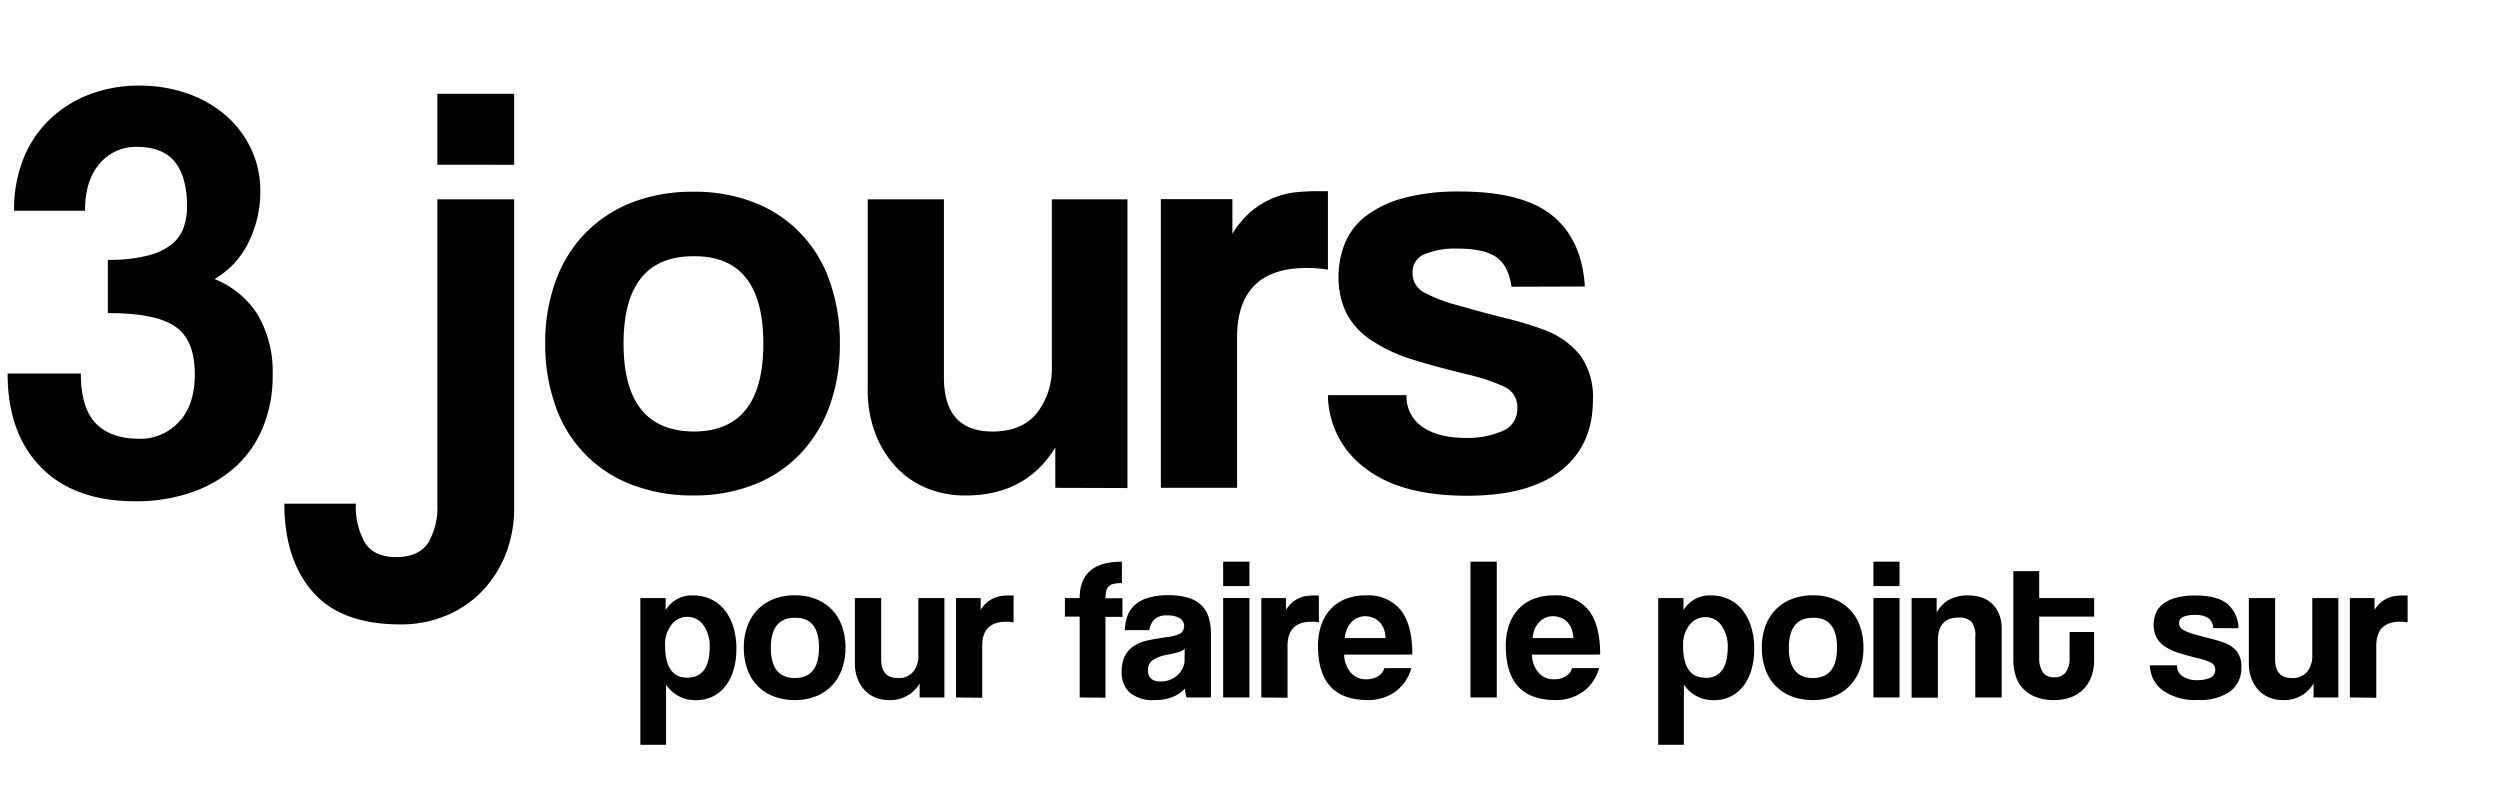
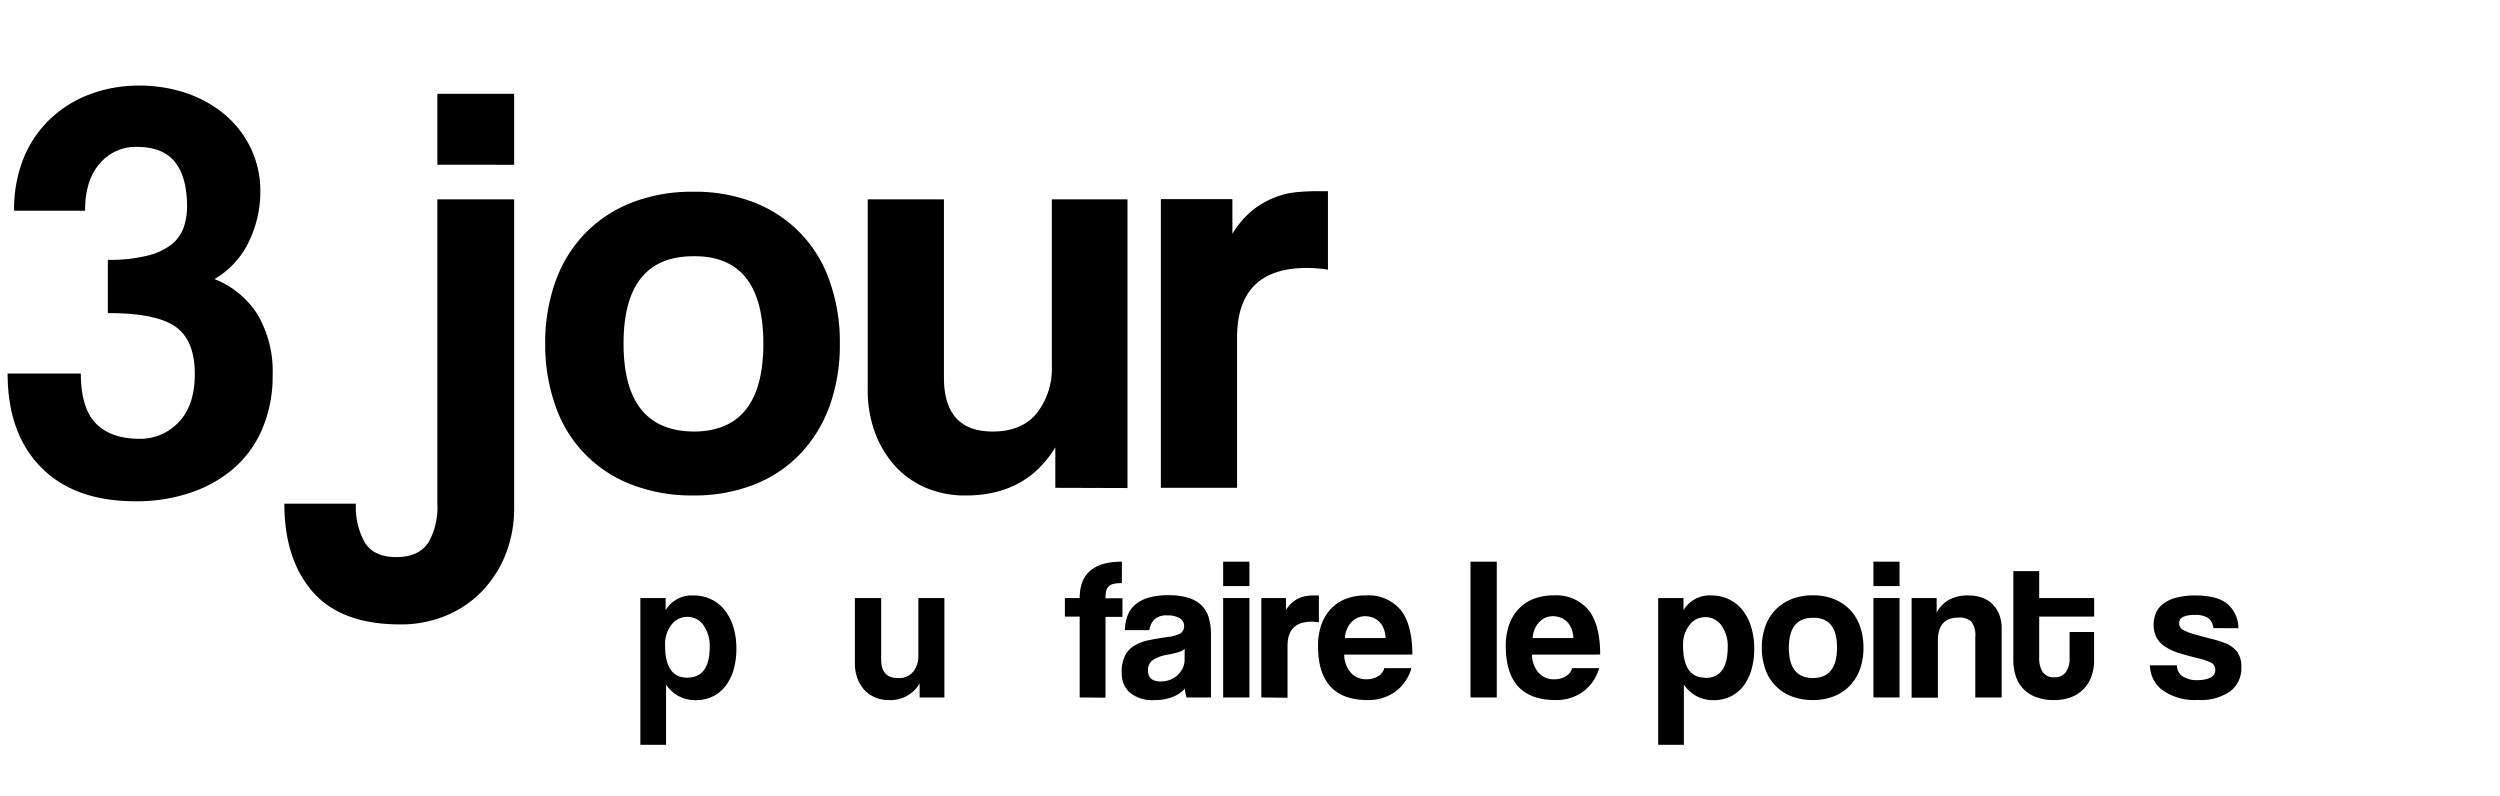
<svg xmlns="http://www.w3.org/2000/svg" id="Calque_1" data-name="Calque 1" viewBox="0 0 433 137.8">
  <title>Audit-titrage</title>
  <path d="M18.68,45a26.19,26.19,0,0,0,7-.76,10.86,10.86,0,0,0,4.16-2,6.64,6.64,0,0,0,2-2.94,11,11,0,0,0,.56-3.5q0-5.08-2.08-7.72t-6.65-2.64a8.15,8.15,0,0,0-6.4,2.89q-2.54,2.89-2.54,8.17H2.44A23.73,23.73,0,0,1,4,27.62a19.51,19.51,0,0,1,4.47-6.8,20.32,20.32,0,0,1,6.91-4.42,23.84,23.84,0,0,1,8.78-1.57,24.82,24.82,0,0,1,8.17,1.32A20.34,20.34,0,0,1,39,19.9a17.61,17.61,0,0,1,4.47,5.84,17.11,17.11,0,0,1,1.62,7.46,19.77,19.77,0,0,1-2,8.68,14.78,14.78,0,0,1-5.94,6.45,15.66,15.66,0,0,1,7.46,6.14A19.42,19.42,0,0,1,47.22,65a23.16,23.16,0,0,1-1.73,9.14A18.92,18.92,0,0,1,40.62,81,22.2,22.2,0,0,1,33.1,85.3a29.13,29.13,0,0,1-9.65,1.52q-10.56,0-16.35-5.89T1.32,64.69H14q0,5.89,2.54,8.58T24.07,76A9.11,9.11,0,0,0,31,73.06q2.74-2.89,2.74-8.28,0-5.89-3.4-8.23T18.68,54.23Z" />
  <path d="M75.75,34.53h13.3V87.84a21.58,21.58,0,0,1-1.52,8.28,19.74,19.74,0,0,1-4.16,6.4,18.42,18.42,0,0,1-6.25,4.16,20.36,20.36,0,0,1-7.77,1.47q-10.26,0-15.18-5.64T49.25,87.23H61.64A12.55,12.55,0,0,0,63.21,94q1.58,2.49,5.43,2.49T74.18,94a12.28,12.28,0,0,0,1.57-6.7Zm0-6V16.25h13.3V28.54Z" />
  <path d="M120.13,85.81a28.81,28.81,0,0,1-10.87-1.93,22.27,22.27,0,0,1-13.1-13.71,31.69,31.69,0,0,1-1.73-10.66,31.21,31.21,0,0,1,1.78-10.76,23.16,23.16,0,0,1,5.13-8.33,22.9,22.9,0,0,1,8.07-5.33,28.79,28.79,0,0,1,10.71-1.88,28.11,28.11,0,0,1,10.56,1.88,22.31,22.31,0,0,1,13,13.56,31.55,31.55,0,0,1,1.78,10.87,31.1,31.1,0,0,1-1.78,10.81,23.64,23.64,0,0,1-5.08,8.28,22.36,22.36,0,0,1-8,5.33A28.21,28.21,0,0,1,120.13,85.81Zm0-11.07q12.08,0,12.08-15.23T120.13,44.38Q108,44.38,108,59.51T120.13,74.74Z" />
  <path d="M182.78,84.49v-7q-5.08,8.33-15.54,8.33a17.33,17.33,0,0,1-6.85-1.32,15.23,15.23,0,0,1-5.33-3.76,17.76,17.76,0,0,1-3.5-5.79,21.06,21.06,0,0,1-1.27-7.51V34.53h13.2V65.4q0,9.34,8.43,9.34,5.08,0,7.67-3.2a12.57,12.57,0,0,0,2.59-8.17V34.53h13.1v50Z" />
  <path d="M201.06,84.49v-50h12.39v6a16.2,16.2,0,0,1,3.4-4,14.69,14.69,0,0,1,3.66-2.18,14,14,0,0,1,3.81-1,37.7,37.7,0,0,1,4-.2H230V46.71a22.18,22.18,0,0,0-3.66-.3q-12.09,0-12.08,12.08v26Z" />
-   <path d="M261.79,49.66q-.51-3.65-2.64-5.13t-6.7-1.47a13.86,13.86,0,0,0-5.79,1,3.3,3.3,0,0,0-2,3.2,3.71,3.71,0,0,0,2,3.4,27.26,27.26,0,0,0,6.09,2.29q4.26,1.22,8.12,2.18a61.59,61.59,0,0,1,6.8,2.08,14.25,14.25,0,0,1,6.09,4.42,12.36,12.36,0,0,1,2.13,7.67q0,7.82-5.53,12.19t-16.3,4.37q-11.58,0-17.72-4.87A15.82,15.82,0,0,1,230,68.44h13.61a6.31,6.31,0,0,0,2.74,5.48q2.74,1.93,7.62,1.93a15.2,15.2,0,0,0,6.19-1.17,4.08,4.08,0,0,0,2.64-4,3.85,3.85,0,0,0-2.39-3.76A31.36,31.36,0,0,0,254.78,65q-6.3-1.52-10.15-2.74a26.33,26.33,0,0,1-6.5-2.94,12.72,12.72,0,0,1-4.93-5.08A14.08,14.08,0,0,1,231.83,48a15.45,15.45,0,0,1,1.12-5.89,11.4,11.4,0,0,1,3.66-4.72,18.72,18.72,0,0,1,6.55-3.1,36.57,36.57,0,0,1,9.7-1.12q10.87,0,16,4.16t5.64,12.29Z" />
  <path d="M110.91,129V103.58h4.38l0,2.1a5.25,5.25,0,0,1,4.79-2.55,7.13,7.13,0,0,1,3,.63,6.54,6.54,0,0,1,2.36,1.82,8.82,8.82,0,0,1,1.54,2.9,12.5,12.5,0,0,1,.56,3.89,12.85,12.85,0,0,1-.47,3.59,8.49,8.49,0,0,1-1.38,2.82,6.24,6.24,0,0,1-2.22,1.84,6.68,6.68,0,0,1-3,.65,6,6,0,0,1-5.11-2.7V129ZM119,117.37q3.92,0,3.92-5.32a6.13,6.13,0,0,0-1.08-3.76,3.35,3.35,0,0,0-2.8-1.45,3.4,3.4,0,0,0-2.75,1.37,5.5,5.5,0,0,0-1.1,3.57Q115.21,117.37,119,117.37Z" />
-   <path d="M137.68,121.25a9.93,9.93,0,0,1-3.75-.67,7.68,7.68,0,0,1-4.51-4.72,10.92,10.92,0,0,1-.59-3.68,10.74,10.74,0,0,1,.61-3.71,8,8,0,0,1,1.77-2.87,7.88,7.88,0,0,1,2.78-1.84,9.92,9.92,0,0,1,3.69-.65,9.68,9.68,0,0,1,3.64.65,7.86,7.86,0,0,1,2.75,1.82,7.94,7.94,0,0,1,1.75,2.85,10.88,10.88,0,0,1,.61,3.75,10.72,10.72,0,0,1-.61,3.73,8.15,8.15,0,0,1-1.75,2.85,7.71,7.71,0,0,1-2.76,1.84A9.72,9.72,0,0,1,137.68,121.25Zm0-3.82q4.16,0,4.17-5.25T137.68,107q-4.17,0-4.17,5.21T137.68,117.44Z" />
  <path d="M159.28,120.8v-2.42a5.84,5.84,0,0,1-5.36,2.87,6,6,0,0,1-2.36-.46,5.26,5.26,0,0,1-1.84-1.29,6.11,6.11,0,0,1-1.21-2,7.25,7.25,0,0,1-.44-2.59V103.58h4.55v10.64q0,3.22,2.91,3.22a3.2,3.2,0,0,0,2.64-1.1,4.33,4.33,0,0,0,.89-2.82v-9.94h4.51V120.8Z" />
-   <path d="M165.58,120.8V103.58h4.27v2.06a5.57,5.57,0,0,1,1.17-1.36,5.05,5.05,0,0,1,1.26-.75,4.88,4.88,0,0,1,1.31-.33,13.25,13.25,0,0,1,1.37-.07h.59v4.66a7.62,7.62,0,0,0-1.26-.11q-4.17,0-4.17,4.17v9Z" />
  <path d="M187,120.8v-14h-2.56v-3.22H187q0-6.3,7.31-6.3V101a6.69,6.69,0,0,0-1.42.12,1.71,1.71,0,0,0-.86.44,1.69,1.69,0,0,0-.44.82,5.37,5.37,0,0,0-.12,1.24h2.94v3.22h-2.94v14Z" />
  <path d="M205.51,120.8a6.9,6.9,0,0,1-.28-1.54,5.63,5.63,0,0,1-2.13,1.45,8.1,8.1,0,0,1-3.08.54,6.16,6.16,0,0,1-4.36-1.31,4.49,4.49,0,0,1-1.38-3.41,6.25,6.25,0,0,1,.59-3,4.43,4.43,0,0,1,1.65-1.73,7.91,7.91,0,0,1,2.5-.93q1.45-.3,3.17-.54a6.1,6.1,0,0,0,2.31-.65,1.6,1.6,0,0,0-.19-2.62,4.09,4.09,0,0,0-2.12-.47,3.06,3.06,0,0,0-2.26.7,3.28,3.28,0,0,0-.86,1.85h-4.24a7.81,7.81,0,0,1,.44-2.45,4.7,4.7,0,0,1,1.29-1.92,6.07,6.07,0,0,1,2.33-1.24,12.11,12.11,0,0,1,3.5-.44,11.37,11.37,0,0,1,3.45.46,5.56,5.56,0,0,1,2.28,1.31,5,5,0,0,1,1.24,2.13,10,10,0,0,1,.38,2.89V120.8Zm-.32-8.43a2.46,2.46,0,0,1-1,.56,18.68,18.68,0,0,1-1.93.46,6.52,6.52,0,0,0-2.69,1,2.08,2.08,0,0,0-.74,1.72q0,1.92,2.21,1.92a4.39,4.39,0,0,0,1.63-.3,4,4,0,0,0,2.17-2,3.28,3.28,0,0,0,.33-1.45Z" />
  <path d="M211.85,101.51V97.28h4.55v4.23Zm0,19.29V103.58h4.55V120.8Z" />
  <path d="M218.46,120.8V103.58h4.27v2.06a5.57,5.57,0,0,1,1.17-1.36,5.05,5.05,0,0,1,1.26-.75,4.88,4.88,0,0,1,1.31-.33,13.25,13.25,0,0,1,1.37-.07h.59v4.66a7.62,7.62,0,0,0-1.26-.11q-4.17,0-4.17,4.17v9Z" />
  <path d="M232.81,113.38a4.91,4.91,0,0,0,1.14,3.12,3.46,3.46,0,0,0,2.71,1.15,3.81,3.81,0,0,0,2-.51,2.3,2.3,0,0,0,1.1-1.42h4.69a7.55,7.55,0,0,1-2.8,4.09,7.93,7.93,0,0,1-4.76,1.44q-8.61,0-8.61-9.38a10.94,10.94,0,0,1,.56-3.61,7.77,7.77,0,0,1,1.63-2.76,7,7,0,0,1,2.61-1.77,9.51,9.51,0,0,1,3.54-.61,7.28,7.28,0,0,1,6,2.55q2,2.56,2,7.7Zm7.17-2.87a4.81,4.81,0,0,0-.33-1.66,3.5,3.5,0,0,0-.79-1.19,3.15,3.15,0,0,0-1.12-.7,3.79,3.79,0,0,0-1.29-.23,3.23,3.23,0,0,0-2.36,1,4.25,4.25,0,0,0-1.14,2.78Z" />
  <path d="M254.69,120.8V97.28h4.55V120.8Z" />
  <path d="M265.33,113.38a4.91,4.91,0,0,0,1.14,3.12,3.46,3.46,0,0,0,2.71,1.15,3.81,3.81,0,0,0,2-.51,2.3,2.3,0,0,0,1.1-1.42h4.69a7.55,7.55,0,0,1-2.8,4.09,7.93,7.93,0,0,1-4.76,1.44q-8.61,0-8.61-9.38a10.94,10.94,0,0,1,.56-3.61A7.77,7.77,0,0,1,263,105.5a7,7,0,0,1,2.61-1.77,9.51,9.51,0,0,1,3.54-.61,7.28,7.28,0,0,1,6,2.55q2,2.56,2,7.7Zm7.17-2.87a4.81,4.81,0,0,0-.33-1.66,3.5,3.5,0,0,0-.79-1.19,3.15,3.15,0,0,0-1.12-.7,3.79,3.79,0,0,0-1.29-.23,3.23,3.23,0,0,0-2.36,1,4.25,4.25,0,0,0-1.14,2.78Z" />
  <path d="M287.2,129V103.58h4.38l0,2.1a5.25,5.25,0,0,1,4.79-2.55,7.13,7.13,0,0,1,3,.63,6.54,6.54,0,0,1,2.36,1.82,8.82,8.82,0,0,1,1.54,2.9,12.5,12.5,0,0,1,.56,3.89,12.85,12.85,0,0,1-.47,3.59,8.49,8.49,0,0,1-1.38,2.82,6.24,6.24,0,0,1-2.22,1.84,6.68,6.68,0,0,1-3,.65,6,6,0,0,1-5.11-2.7V129Zm8.12-11.58q3.92,0,3.92-5.32a6.13,6.13,0,0,0-1.08-3.76,3.35,3.35,0,0,0-2.8-1.45,3.4,3.4,0,0,0-2.75,1.37,5.5,5.5,0,0,0-1.1,3.57Q291.51,117.37,295.32,117.37Z" />
  <path d="M314,121.25a9.93,9.93,0,0,1-3.75-.67,7.68,7.68,0,0,1-4.51-4.72,10.92,10.92,0,0,1-.59-3.68,10.74,10.74,0,0,1,.61-3.71,8,8,0,0,1,1.77-2.87,7.88,7.88,0,0,1,2.78-1.84,9.92,9.92,0,0,1,3.69-.65,9.68,9.68,0,0,1,3.64.65,7.86,7.86,0,0,1,2.75,1.82,7.94,7.94,0,0,1,1.75,2.85,10.88,10.88,0,0,1,.61,3.75,10.72,10.72,0,0,1-.61,3.73,8.15,8.15,0,0,1-1.75,2.85,7.71,7.71,0,0,1-2.76,1.84A9.72,9.72,0,0,1,314,121.25Zm0-3.82q4.16,0,4.17-5.25T314,107q-4.17,0-4.17,5.21T314,117.44Z" />
  <path d="M324.48,101.51V97.28H329v4.23Zm0,19.29V103.58H329V120.8Z" />
  <path d="M342.12,120.8V110.37a4,4,0,0,0-.67-2.7,3,3,0,0,0-2.27-.7q-3.54,0-3.54,4v9.87h-4.55V103.58h4.34v2.52a5.53,5.53,0,0,1,2.13-2.22,6.93,6.93,0,0,1,3.43-.75,6.84,6.84,0,0,1,2.27.37,4.82,4.82,0,0,1,1.8,1.1,5.3,5.3,0,0,1,1.19,1.8,6.46,6.46,0,0,1,.44,2.47V120.8Z" />
  <path d="M358.46,109.46h4.24v4.9a8.43,8.43,0,0,1-.4,2.61,6.09,6.09,0,0,1-1.26,2.2,6,6,0,0,1-2.17,1.52,8,8,0,0,1-3.13.56,8.29,8.29,0,0,1-3.22-.56,6.08,6.08,0,0,1-2.19-1.5,5.73,5.73,0,0,1-1.24-2.21,9,9,0,0,1-.38-2.66V98.92h4.48v4.66h9.52v3.22h-9.52v7.07a4.45,4.45,0,0,0,.61,2.54,2.26,2.26,0,0,0,2,.89,2.34,2.34,0,0,0,2-.87,4.12,4.12,0,0,0,.65-2.49Z" />
  <path d="M383.35,108.79a2.43,2.43,0,0,0-.91-1.77,4.14,4.14,0,0,0-2.31-.51,4.78,4.78,0,0,0-2,.33,1.14,1.14,0,0,0-.7,1.1,1.28,1.28,0,0,0,.7,1.17,9.42,9.42,0,0,0,2.1.79q1.47.42,2.8.75a21.24,21.24,0,0,1,2.34.72,4.92,4.92,0,0,1,2.1,1.52,4.26,4.26,0,0,1,.73,2.64,5,5,0,0,1-1.91,4.2,8.94,8.94,0,0,1-5.62,1.5,9.64,9.64,0,0,1-6.11-1.68,5.45,5.45,0,0,1-2.19-4.31h4.69a2.17,2.17,0,0,0,.95,1.89,4.5,4.5,0,0,0,2.63.67,5.24,5.24,0,0,0,2.13-.4,1.4,1.4,0,0,0,.91-1.38,1.33,1.33,0,0,0-.82-1.29,10.76,10.76,0,0,0-1.94-.67q-2.17-.53-3.5-.95a9.09,9.09,0,0,1-2.24-1,4.38,4.38,0,0,1-1.7-1.75,4.85,4.85,0,0,1-.47-2.14,5.32,5.32,0,0,1,.38-2,3.94,3.94,0,0,1,1.26-1.63,6.45,6.45,0,0,1,2.26-1.07,12.58,12.58,0,0,1,3.34-.38q3.74,0,5.51,1.43a5.62,5.62,0,0,1,1.94,4.24Z" />
-   <path d="M400.71,120.8v-2.42a5.84,5.84,0,0,1-5.36,2.87,6,6,0,0,1-2.36-.46,5.26,5.26,0,0,1-1.84-1.29,6.11,6.11,0,0,1-1.21-2,7.25,7.25,0,0,1-.44-2.59V103.58h4.55v10.64q0,3.22,2.91,3.22a3.2,3.2,0,0,0,2.64-1.1,4.33,4.33,0,0,0,.89-2.82v-9.94H405V120.8Z" />
-   <path d="M407,120.8V103.58h4.27v2.06a5.57,5.57,0,0,1,1.17-1.36,5.05,5.05,0,0,1,1.26-.75,4.88,4.88,0,0,1,1.31-.33,13.25,13.25,0,0,1,1.37-.07H417v4.66a7.62,7.62,0,0,0-1.26-.11q-4.17,0-4.17,4.17v9Z" />
</svg>